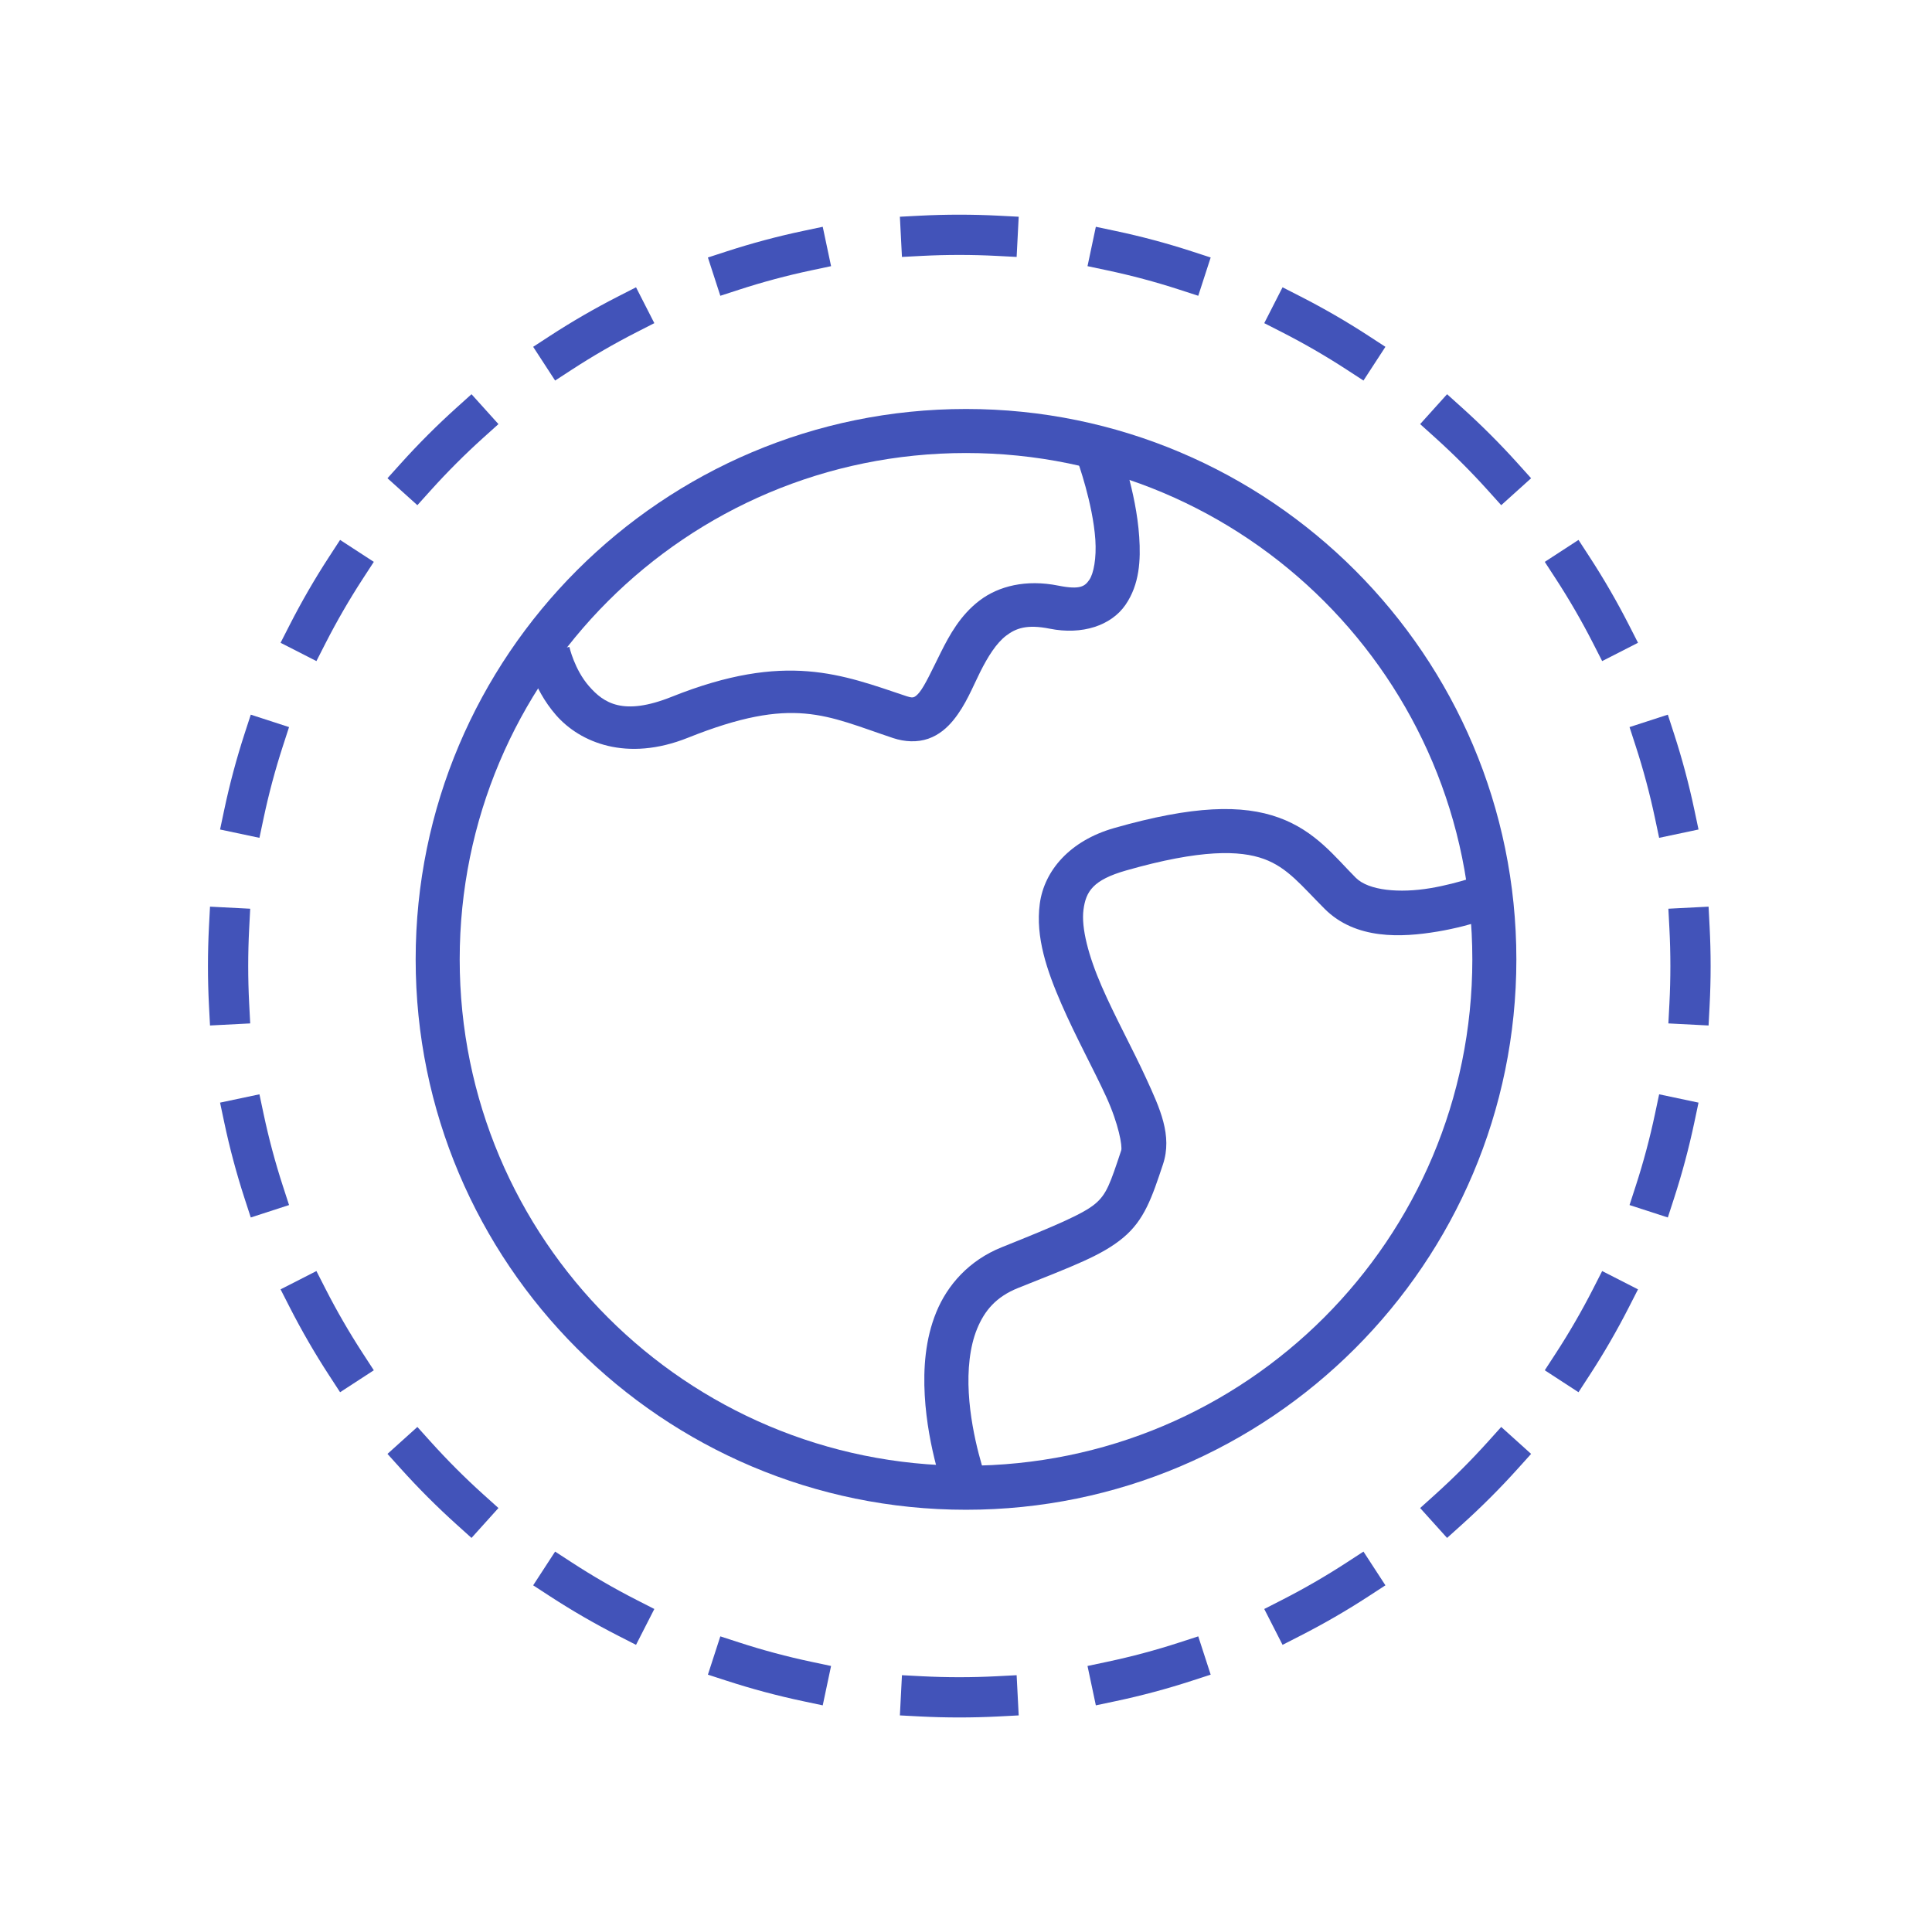
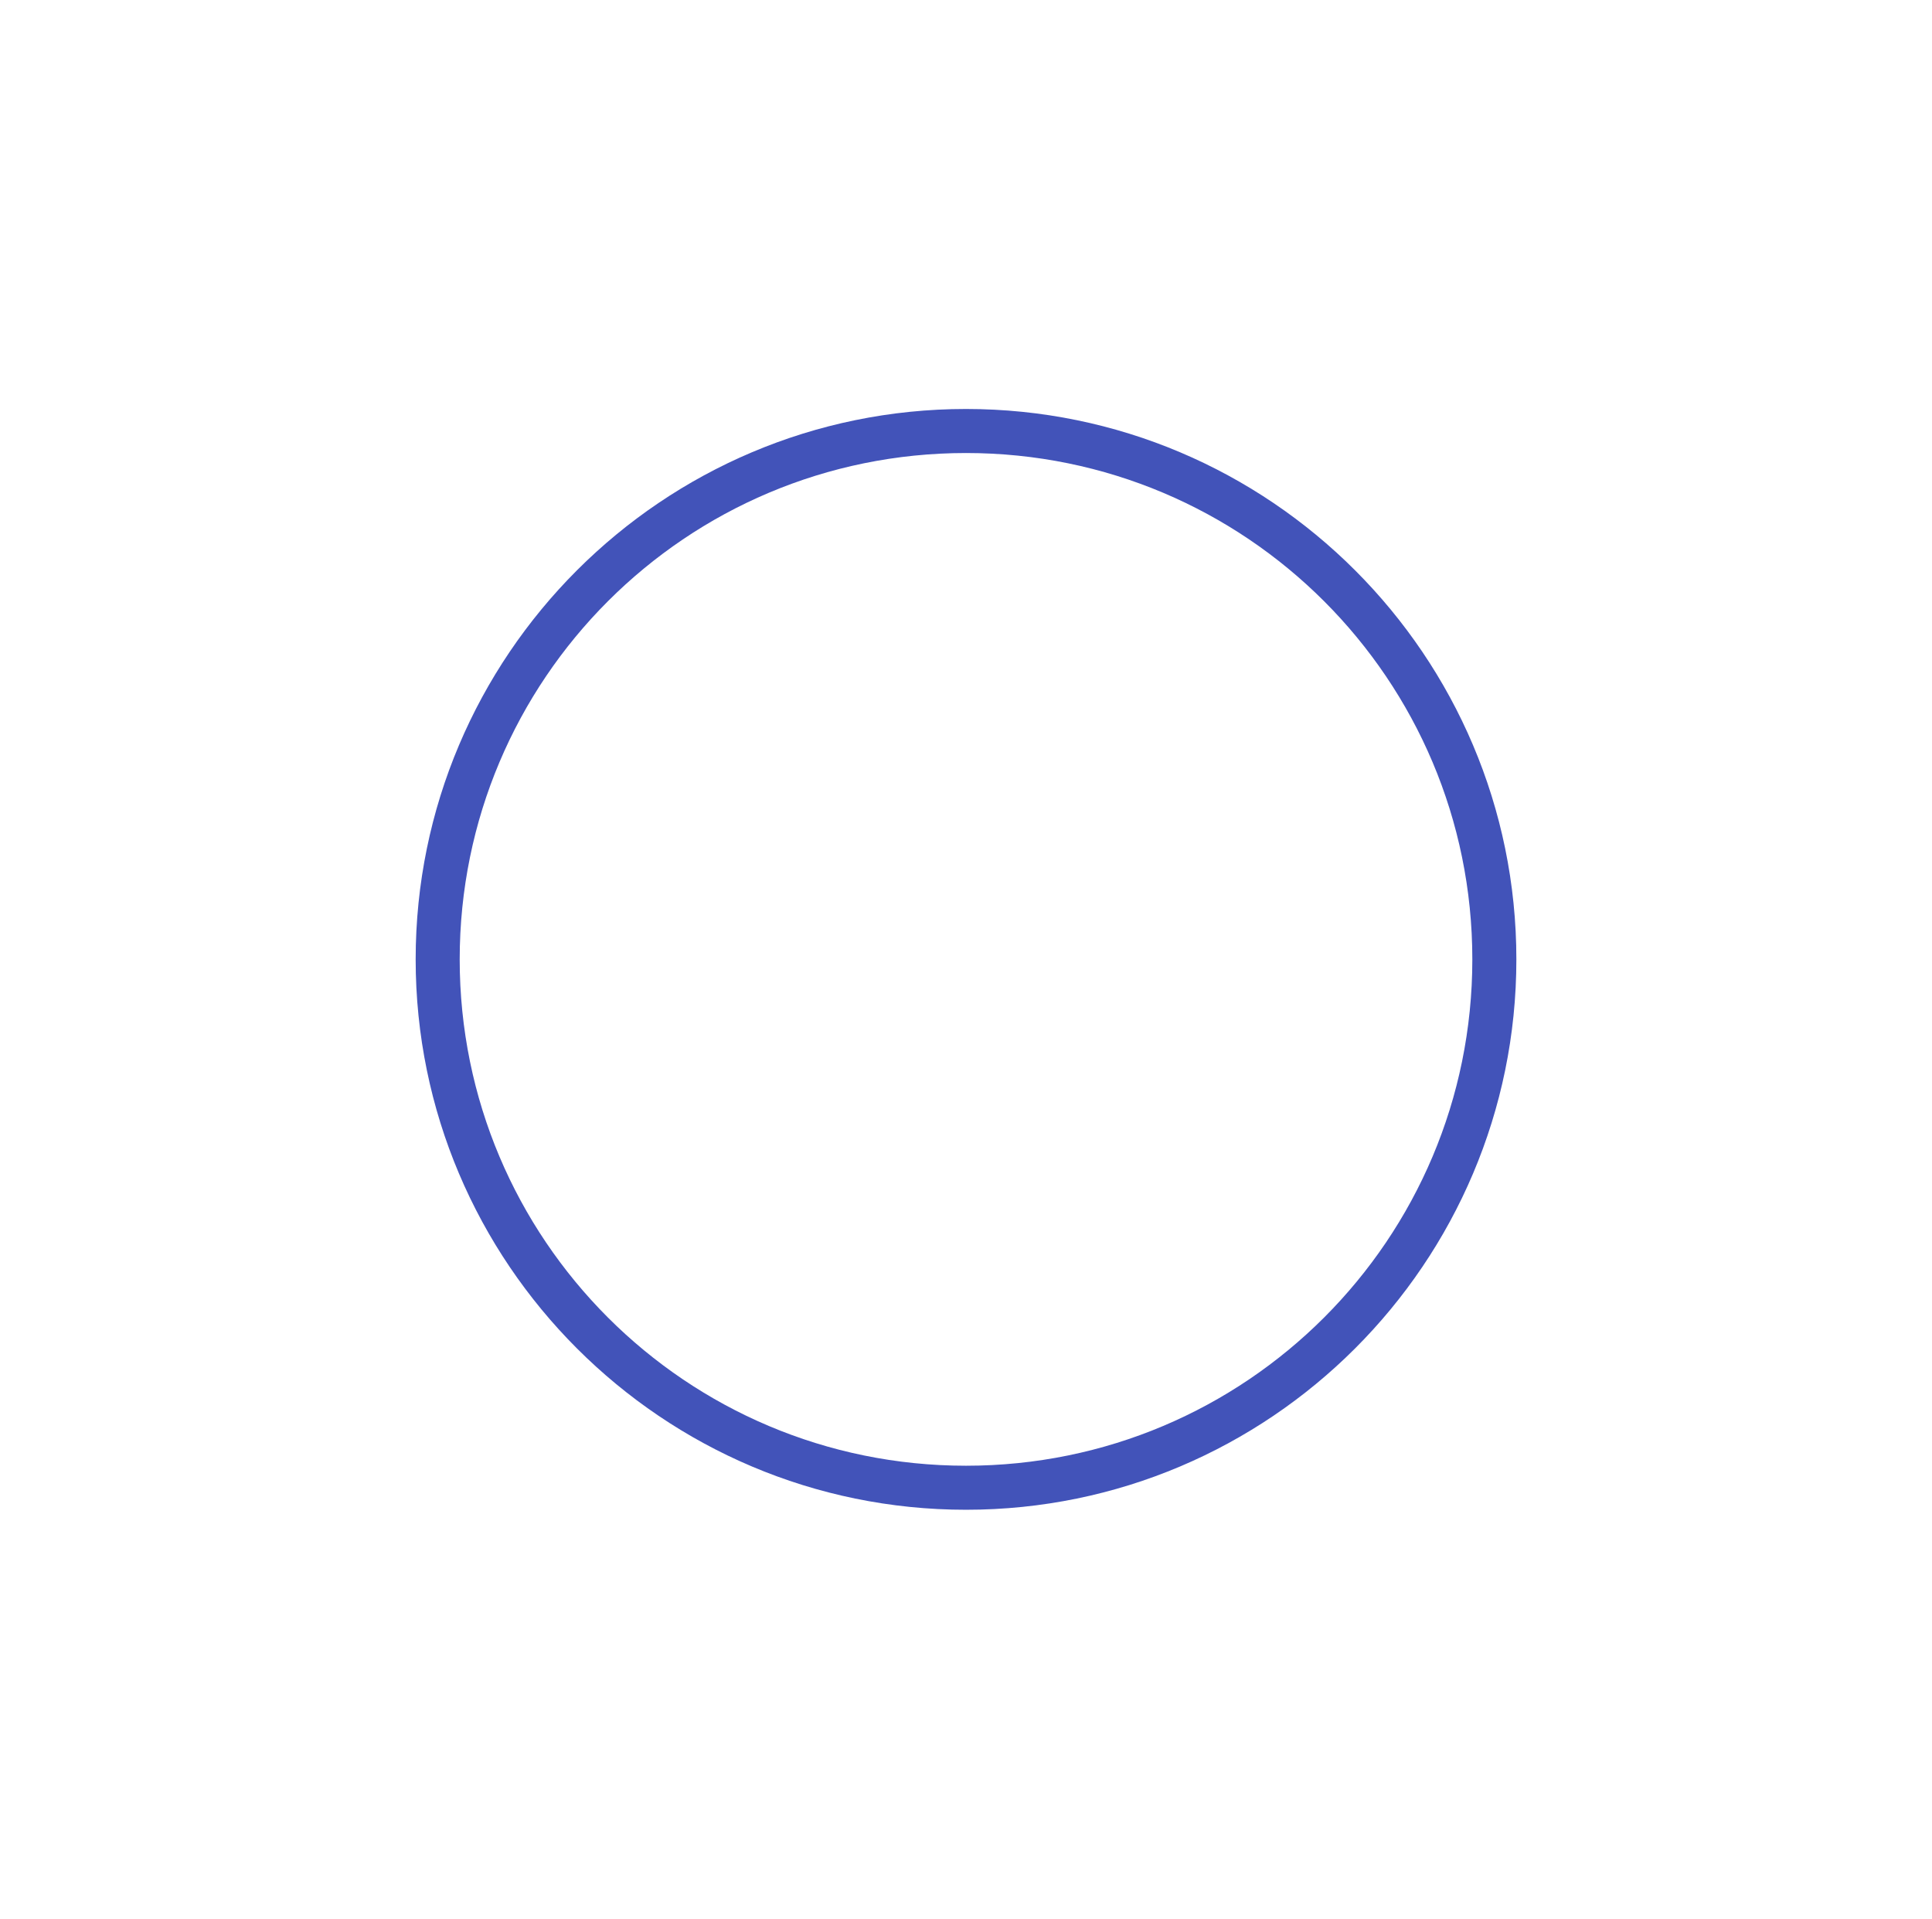
<svg xmlns="http://www.w3.org/2000/svg" width="144" height="143" viewBox="0 0 144 143" fill="none">
  <path d="M72.001 30.481C49.368 30.481 30.981 48.868 30.981 71.501C30.981 94.134 49.368 112.521 72.001 112.521C94.634 112.521 113.021 94.134 113.021 71.501C113.021 48.868 94.634 30.481 72.001 30.481ZM72.001 33.763C92.86 33.763 109.739 50.641 109.739 71.501C109.739 92.36 92.861 109.239 72.001 109.239C51.142 109.239 34.263 92.361 34.263 71.501C34.263 50.642 51.141 33.763 72.001 33.763Z" fill="#4253B9" />
-   <path d="M95.327 60.941C92.591 59.946 88.935 60.03 83.034 61.716C79.761 62.651 77.831 64.869 77.499 67.359C77.167 69.85 78.04 72.359 79.11 74.82C80.18 77.281 81.519 79.708 82.453 81.747C83.386 83.786 83.666 85.447 83.567 85.744C82.747 88.205 82.489 89.002 81.617 89.728C80.745 90.455 78.779 91.309 74.677 92.95C72.224 93.931 70.612 95.773 69.785 97.794C68.957 99.816 68.814 101.995 68.925 103.995C69.147 107.995 70.463 111.455 70.463 111.455L73.539 110.305C73.539 110.305 72.394 107.196 72.207 103.813C72.112 102.122 72.267 100.404 72.824 99.042C73.381 97.68 74.24 96.649 75.888 95.99C79.99 94.349 82.123 93.571 83.712 92.247C85.301 90.924 85.859 89.246 86.679 86.785C87.401 84.621 86.447 82.595 85.432 80.378C84.417 78.162 83.094 75.768 82.114 73.511C81.132 71.255 80.576 69.15 80.757 67.795C80.938 66.441 81.461 65.582 83.93 64.876C89.514 63.281 92.424 63.371 94.2 64.016C95.976 64.662 96.992 65.997 98.73 67.734C101.047 70.052 104.469 69.874 107.135 69.43C109.8 68.986 111.979 68.098 111.979 68.098L110.768 65.058C110.768 65.058 108.846 65.82 106.59 66.197C104.333 66.573 102.019 66.385 101.055 65.421C99.511 63.877 98.062 61.935 95.326 60.941L95.327 60.941Z" fill="#4253B9" />
-   <path d="M83.385 33.194L80.308 34.345C80.308 34.345 81.459 37.512 81.641 40.231C81.731 41.59 81.516 42.742 81.193 43.21C80.869 43.677 80.549 43.98 78.879 43.646C76.478 43.166 74.432 43.673 73.006 44.76C71.58 45.847 70.771 47.328 70.123 48.623C69.476 49.919 68.944 51.086 68.525 51.603C68.315 51.861 68.183 51.93 68.113 51.954C68.042 51.979 67.948 52.012 67.592 51.894C62.774 50.287 58.586 48.523 50.067 51.93C46.438 53.381 44.994 52.39 43.903 51.142C42.812 49.895 42.438 48.212 42.438 48.212L39.216 48.854C39.216 48.854 39.665 51.264 41.445 53.298C43.224 55.333 46.705 56.812 51.279 54.982C59.167 51.827 61.537 53.331 66.563 55.006C67.438 55.298 68.377 55.338 69.191 55.055C70.005 54.771 70.611 54.224 71.068 53.661C71.981 52.538 72.472 51.254 73.054 50.089C73.637 48.924 74.265 47.93 74.992 47.376C75.719 46.822 76.537 46.516 78.238 46.855C80.67 47.342 82.82 46.619 83.881 45.087C84.942 43.555 85.025 41.729 84.911 40.013C84.682 36.58 83.385 33.194 83.385 33.194L83.385 33.194Z" fill="#4253B9" />
-   <path fill-rule="evenodd" clip-rule="evenodd" d="M68.57 16.075C69.54 16.025 70.517 16 71.5 16C72.483 16 73.46 16.025 74.43 16.075L75.928 16.153L75.774 19.149L74.276 19.071C73.357 19.024 72.431 19 71.5 19C70.569 19 69.643 19.024 68.724 19.071L67.226 19.149L67.072 16.153L68.57 16.075ZM61.943 19.837L60.475 20.148C58.652 20.534 56.864 21.013 55.116 21.581L53.689 22.044L52.763 19.191L54.189 18.727C56.038 18.127 57.928 17.62 59.854 17.213L61.322 16.902L61.943 19.837ZM81.678 16.902L83.146 17.213C85.072 17.62 86.963 18.127 88.811 18.727L90.237 19.191L89.311 22.044L87.884 21.581C86.136 21.013 84.348 20.534 82.525 20.148L81.057 19.837L81.678 16.902ZM48.77 24.084L47.434 24.766C45.782 25.61 44.179 26.538 42.632 27.544L41.375 28.362L39.739 25.848L40.996 25.03C42.63 23.966 44.324 22.986 46.07 22.094L47.406 21.412L48.77 24.084ZM95.594 21.412L96.93 22.094C98.676 22.986 100.37 23.966 102.004 25.03L103.261 25.848L101.625 28.362L100.368 27.544C98.821 26.538 97.218 25.61 95.566 24.766L94.23 24.084L95.594 21.412ZM37.151 31.608L36.036 32.612C34.661 33.851 33.351 35.161 32.112 36.536L31.108 37.651L28.88 35.643L29.884 34.528C31.192 33.076 32.576 31.692 34.028 30.384L35.143 29.38L37.151 31.608ZM107.857 29.38L108.972 30.384C110.424 31.692 111.808 33.076 113.116 34.528L114.12 35.643L111.892 37.651L110.888 36.536C109.649 35.161 108.339 33.851 106.964 32.612L105.849 31.608L107.857 29.38ZM27.862 41.875L27.044 43.132C26.038 44.679 25.11 46.282 24.266 47.934L23.584 49.27L20.912 47.906L21.594 46.57C22.486 44.824 23.466 43.13 24.53 41.496L25.348 40.239L27.862 41.875ZM117.652 40.239L118.47 41.496C119.534 43.13 120.514 44.824 121.406 46.57L122.088 47.906L119.416 49.27L118.734 47.934C117.89 46.282 116.962 44.679 115.956 43.132L115.138 41.875L117.652 40.239ZM21.544 54.189L21.081 55.616C20.513 57.364 20.034 59.152 19.648 60.975L19.337 62.443L16.402 61.822L16.713 60.354C17.12 58.428 17.627 56.538 18.227 54.689L18.691 53.263L21.544 54.189ZM124.31 53.263L124.773 54.689C125.373 56.538 125.88 58.428 126.287 60.354L126.598 61.822L123.663 62.443L123.352 60.975C122.966 59.152 122.487 57.364 121.919 55.616L121.456 54.189L124.31 53.263ZM18.649 67.726L18.571 69.224C18.524 70.143 18.5 71.069 18.5 72C18.5 72.931 18.524 73.857 18.571 74.776L18.649 76.274L15.653 76.428L15.575 74.93C15.525 73.96 15.5 72.983 15.5 72C15.5 71.017 15.525 70.04 15.575 69.07L15.653 67.572L18.649 67.726ZM127.347 67.572L127.425 69.07C127.475 70.04 127.5 71.017 127.5 72C127.5 72.983 127.475 73.96 127.425 74.93L127.347 76.428L124.351 76.274L124.429 74.776C124.476 73.857 124.5 72.931 124.5 72C124.5 71.069 124.476 70.143 124.429 69.224L124.351 67.726L127.347 67.572ZM19.337 81.557L19.648 83.025C20.034 84.848 20.513 86.636 21.081 88.384L21.544 89.811L18.691 90.737L18.227 89.311C17.627 87.463 17.12 85.572 16.713 83.646L16.402 82.178L19.337 81.557ZM126.598 82.178L126.287 83.646C125.88 85.572 125.373 87.463 124.773 89.311L124.31 90.737L121.456 89.811L121.919 88.384C122.487 86.636 122.966 84.848 123.352 83.025L123.663 81.557L126.598 82.178ZM23.584 94.73L24.266 96.066C25.11 97.718 26.038 99.321 27.044 100.868L27.862 102.125L25.348 103.761L24.53 102.504C23.466 100.87 22.486 99.176 21.594 97.43L20.912 96.094L23.584 94.73ZM122.088 96.094L121.406 97.43C120.514 99.176 119.534 100.87 118.47 102.504L117.652 103.761L115.138 102.125L115.956 100.868C116.962 99.321 117.89 97.718 118.734 96.066L119.416 94.73L122.088 96.094ZM31.108 106.349L32.112 107.464C33.351 108.839 34.661 110.149 36.036 111.388L37.151 112.392L35.143 114.62L34.028 113.616C32.576 112.308 31.192 110.924 29.884 109.472L28.88 108.357L31.108 106.349ZM114.12 108.357L113.116 109.472C111.808 110.924 110.424 112.308 108.972 113.616L107.857 114.62L105.849 112.392L106.964 111.388C108.339 110.149 109.649 108.839 110.888 107.464L111.892 106.349L114.12 108.357ZM41.375 115.638L42.632 116.456C44.179 117.462 45.782 118.39 47.434 119.234L48.77 119.916L47.406 122.588L46.07 121.906C44.324 121.014 42.63 120.034 40.996 118.97L39.739 118.152L41.375 115.638ZM103.261 118.152L102.004 118.97C100.37 120.034 98.676 121.014 96.93 121.906L95.594 122.588L94.23 119.916L95.566 119.234C97.218 118.39 98.821 117.462 100.368 116.456L101.625 115.638L103.261 118.152ZM53.689 121.956L55.116 122.419C56.864 122.987 58.652 123.466 60.475 123.852L61.943 124.163L61.322 127.098L59.854 126.787C57.928 126.38 56.038 125.873 54.189 125.273L52.763 124.81L53.689 121.956ZM90.237 124.81L88.811 125.273C86.963 125.873 85.072 126.38 83.146 126.787L81.678 127.098L81.057 124.163L82.525 123.852C84.348 123.466 86.136 122.987 87.884 122.419L89.311 121.956L90.237 124.81ZM67.226 124.851L68.724 124.929C69.643 124.976 70.569 125 71.5 125C72.431 125 73.357 124.976 74.276 124.929L75.774 124.851L75.928 127.847L74.43 127.925C73.46 127.975 72.483 128 71.5 128C70.517 128 69.54 127.975 68.57 127.925L67.072 127.847L67.226 124.851Z" fill="#4253B9" />
</svg>